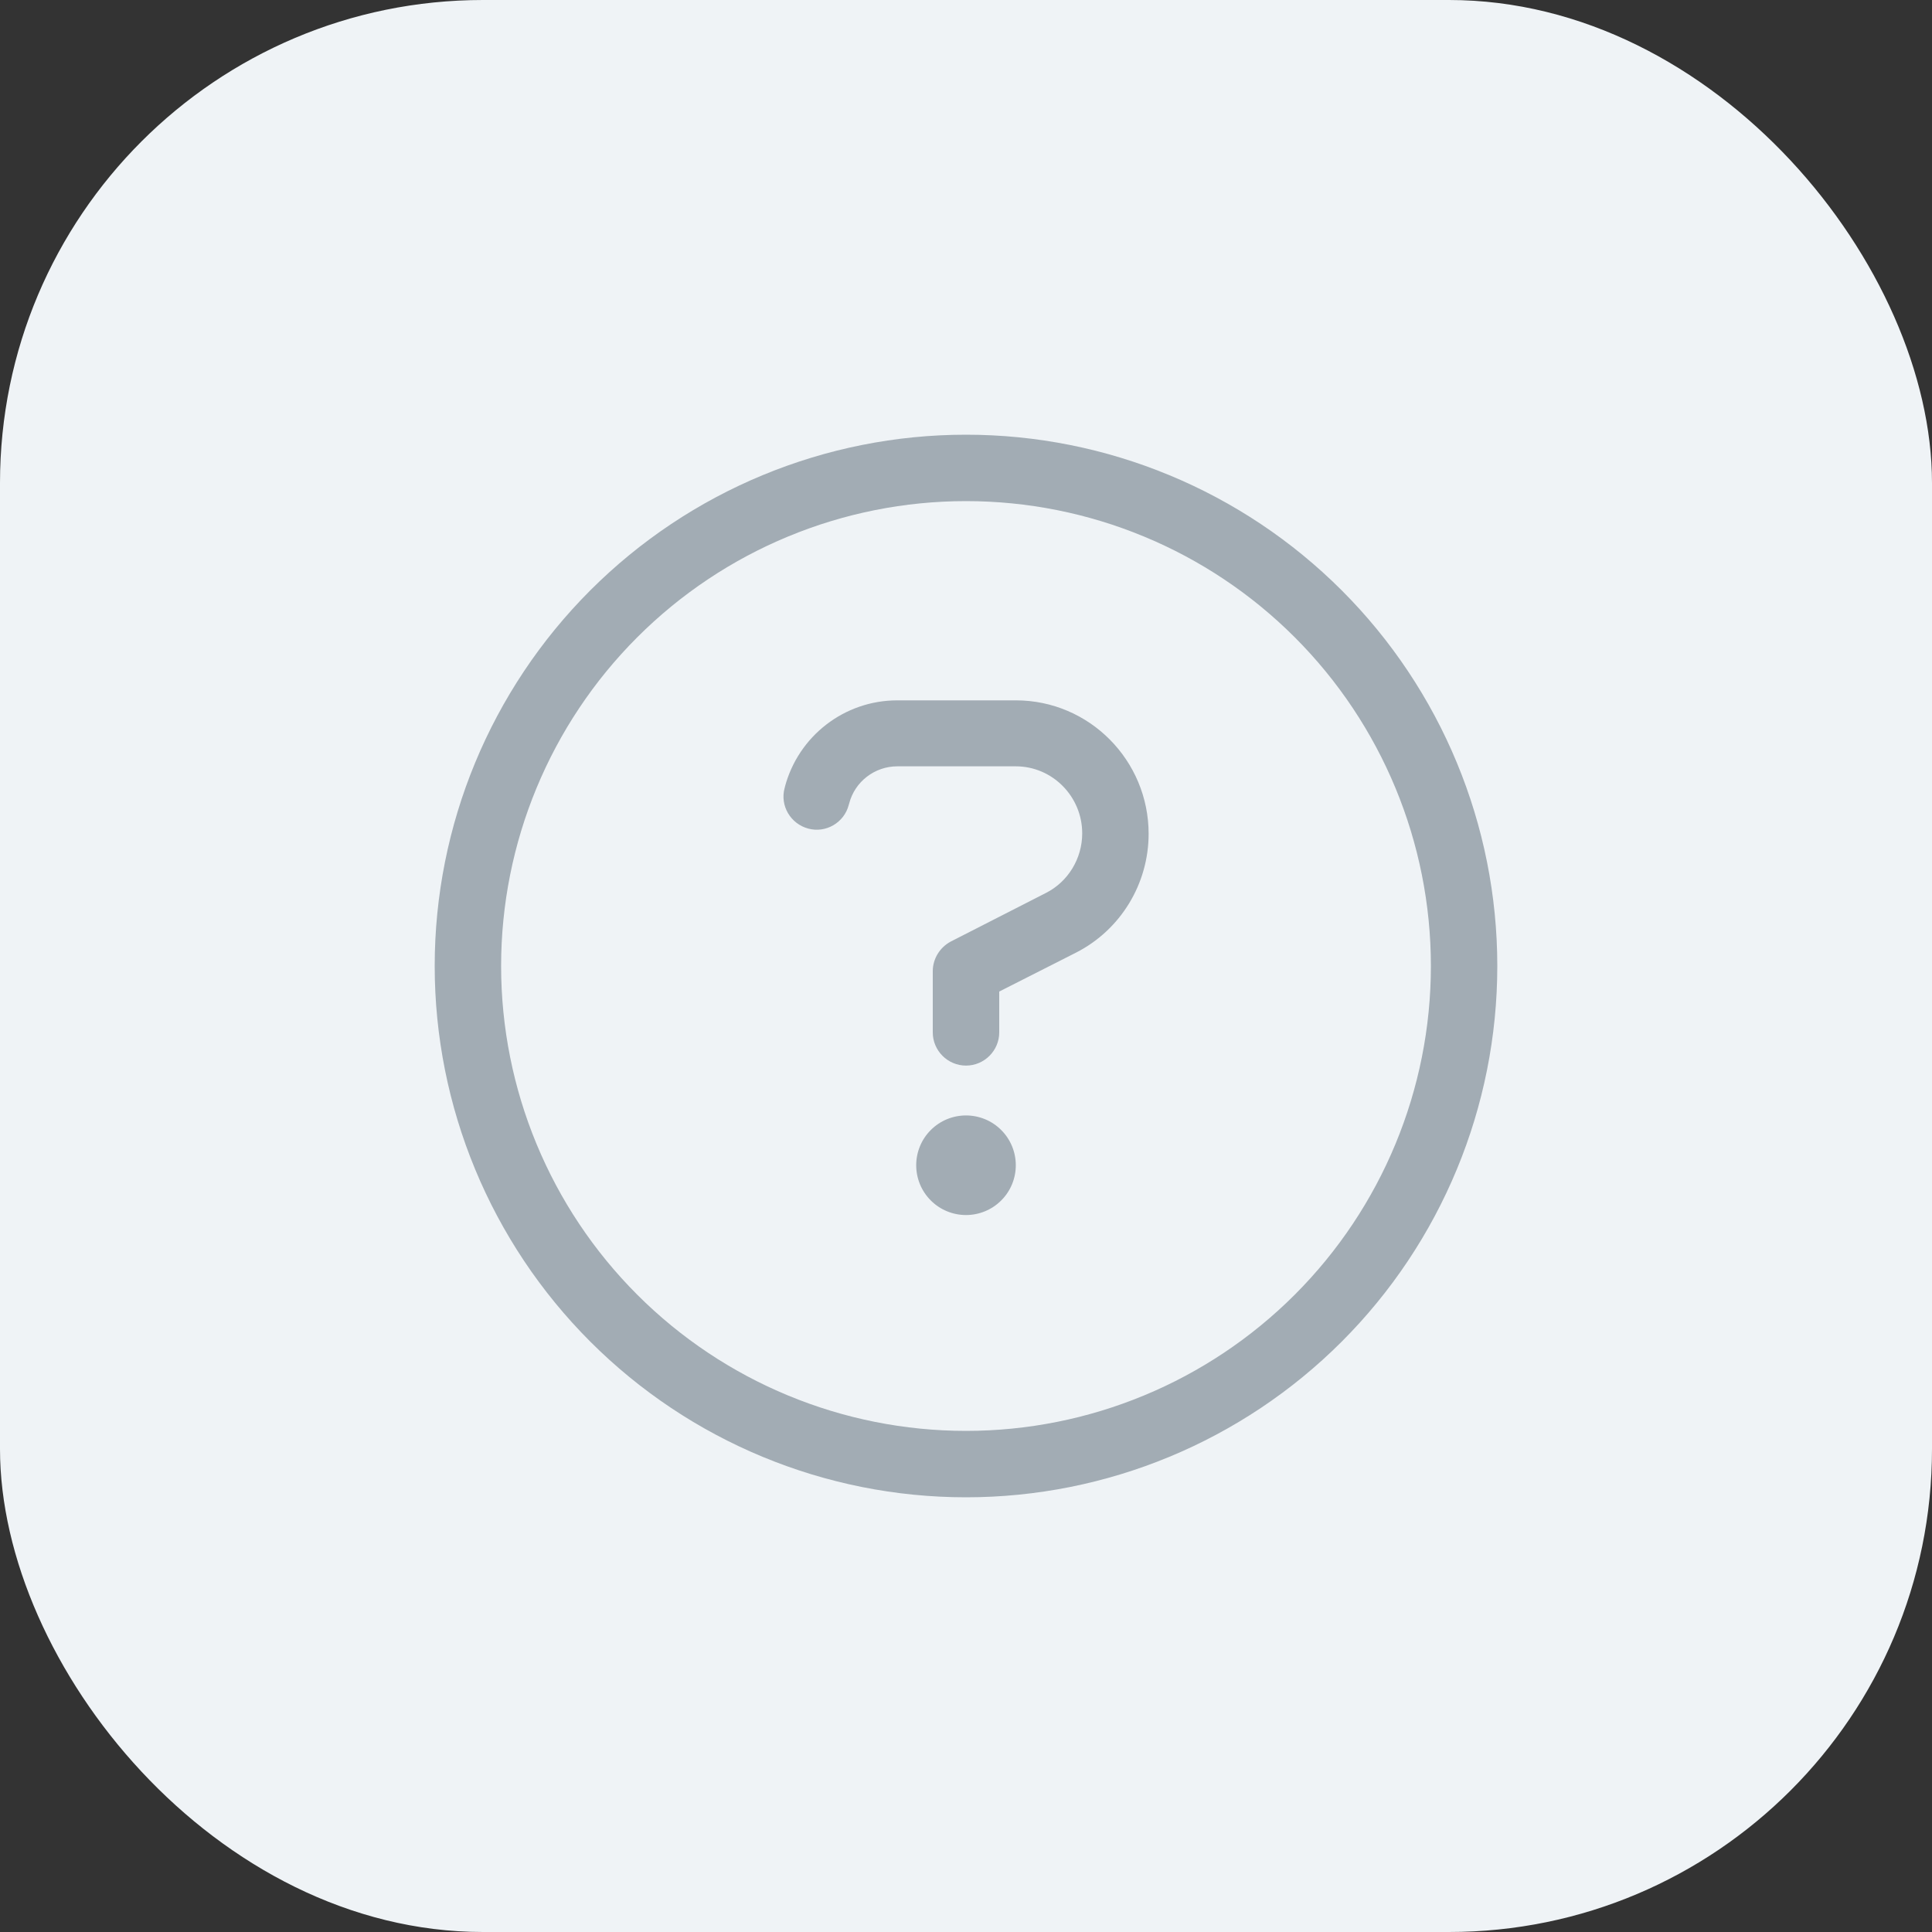
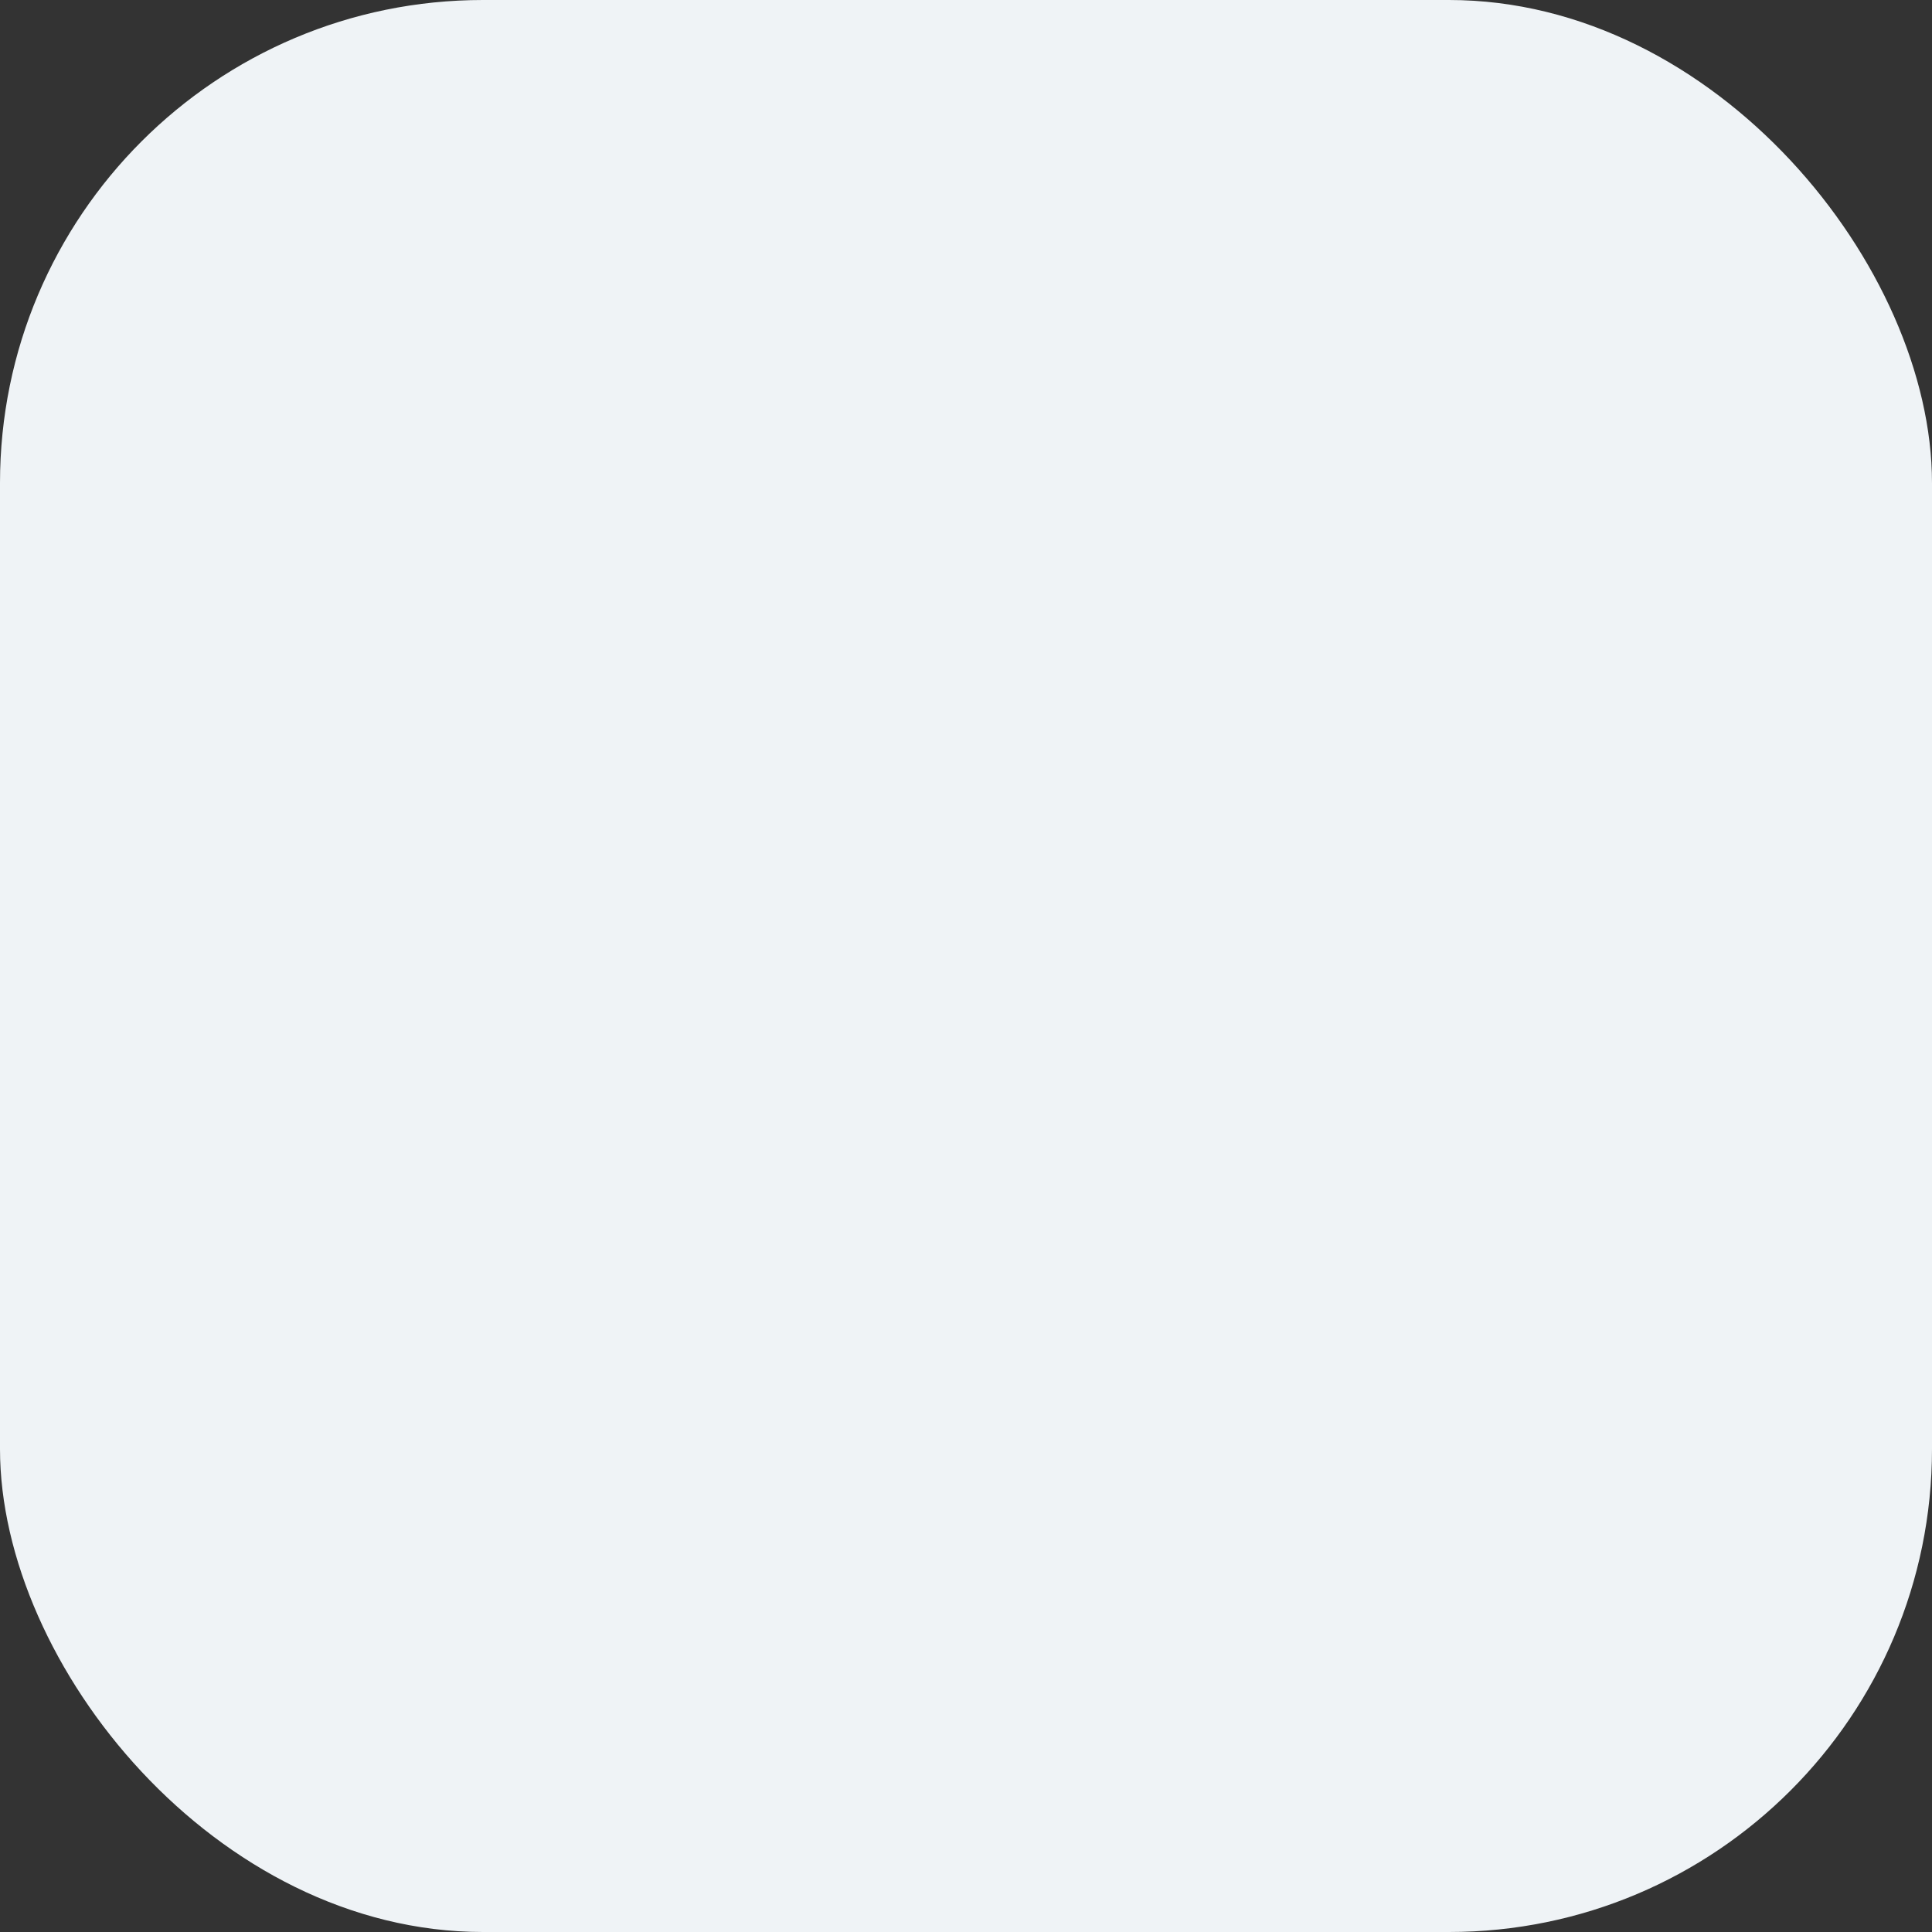
<svg xmlns="http://www.w3.org/2000/svg" width="40" height="40" viewBox="0 0 40 40" fill="none">
  <rect x="0" y="0" width="40" height="40" fill="#333333" stroke="none" />
  <rect width="40" height="40" rx="10" fill="#EFF3F6" />
  <g clip-path="url(#clip0_1395_1405)">
-     <path d="M29.625 20C29.625 17.447 28.611 14.999 26.806 13.194C25.001 11.389 22.553 10.375 20 10.375C17.447 10.375 14.999 11.389 13.194 13.194C11.389 14.999 10.375 17.447 10.375 20C10.375 22.553 11.389 25.001 13.194 26.806C14.999 28.611 17.447 29.625 20 29.625C22.553 29.625 25.001 28.611 26.806 26.806C28.611 25.001 29.625 22.553 29.625 20ZM9 20C9 17.083 10.159 14.285 12.222 12.222C14.285 10.159 17.083 9 20 9C22.917 9 25.715 10.159 27.778 12.222C29.841 14.285 31 17.083 31 20C31 22.917 29.841 25.715 27.778 27.778C25.715 29.841 22.917 31 20 31C17.083 31 14.285 29.841 12.222 27.778C10.159 25.715 9 22.917 9 20ZM16.249 16.296C16.528 15.239 17.482 14.5 18.578 14.5H21.031C22.557 14.5 23.781 15.746 23.781 17.263C23.781 18.294 23.206 19.248 22.282 19.721L20.688 20.529V21.375C20.688 21.753 20.378 22.062 20 22.062C19.622 22.062 19.312 21.753 19.312 21.375V20.107C19.312 19.85 19.459 19.613 19.686 19.493L21.654 18.488C22.114 18.256 22.406 17.774 22.406 17.254C22.406 16.489 21.788 15.866 21.031 15.866H18.578C18.109 15.866 17.697 16.184 17.581 16.636L17.572 16.666C17.478 17.031 17.1 17.254 16.734 17.155C16.369 17.057 16.146 16.683 16.244 16.318L16.253 16.288L16.249 16.296ZM18.969 24.125C18.969 23.852 19.077 23.589 19.271 23.396C19.464 23.202 19.727 23.094 20 23.094C20.273 23.094 20.536 23.202 20.729 23.396C20.923 23.589 21.031 23.852 21.031 24.125C21.031 24.398 20.923 24.661 20.729 24.854C20.536 25.048 20.273 25.156 20 25.156C19.727 25.156 19.464 25.048 19.271 24.854C19.077 24.661 18.969 24.398 18.969 24.125Z" fill="#A2ACB4" />
-   </g>
+     </g>
  <defs>
    <clipPath id="clip0_1395_1405">
-       <rect width="22" height="22" fill="white" transform="translate(9 9)" />
-     </clipPath>
+       </clipPath>
  </defs>
</svg>